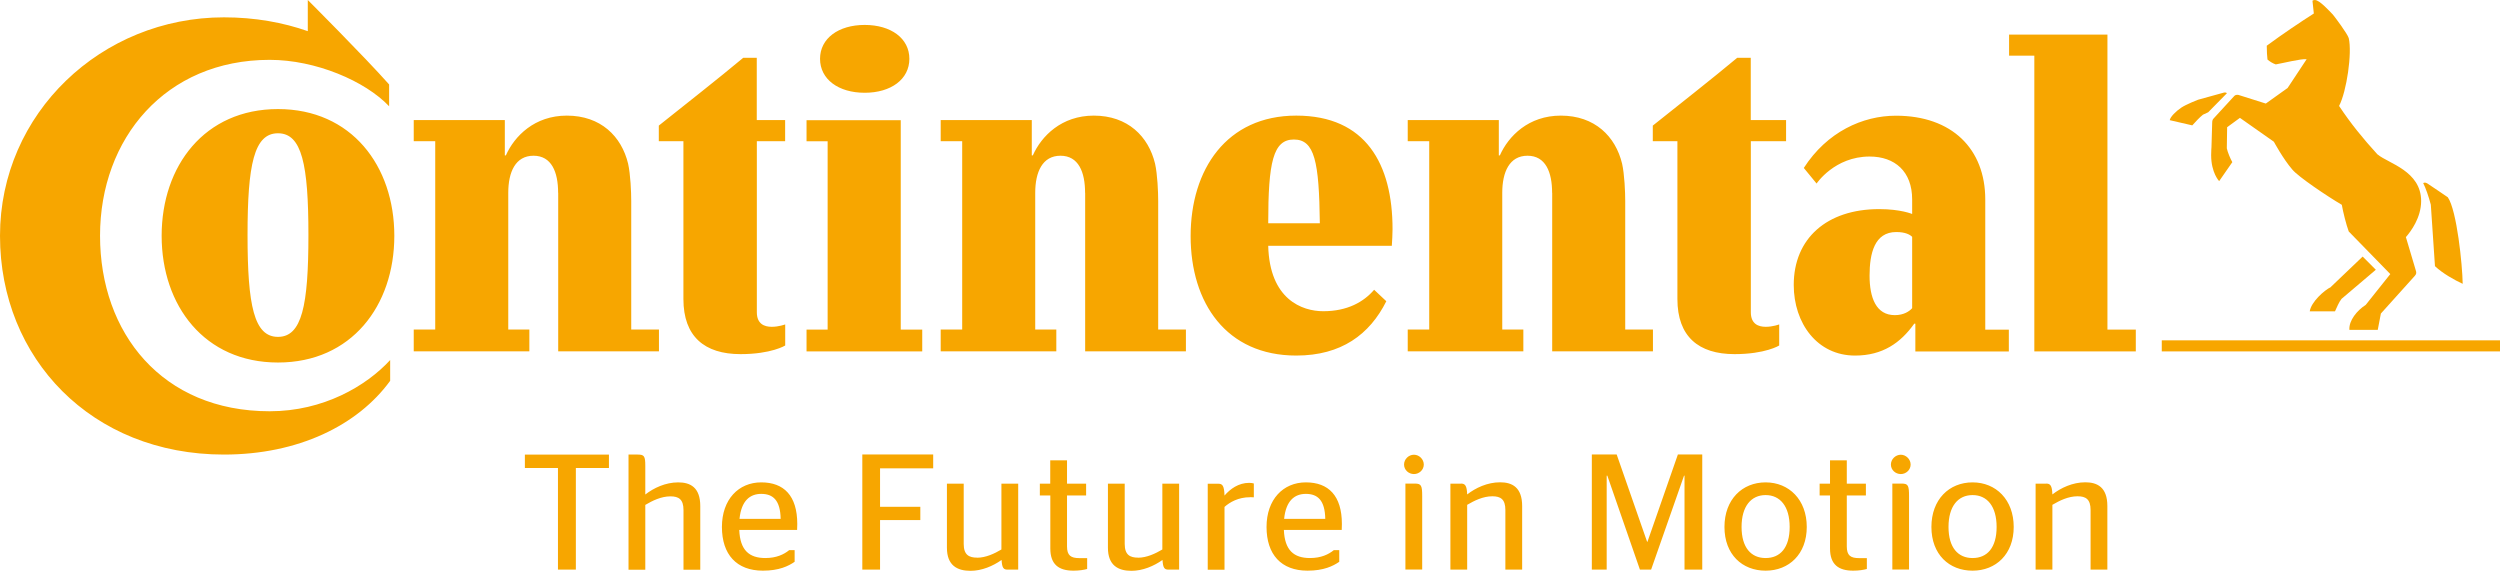
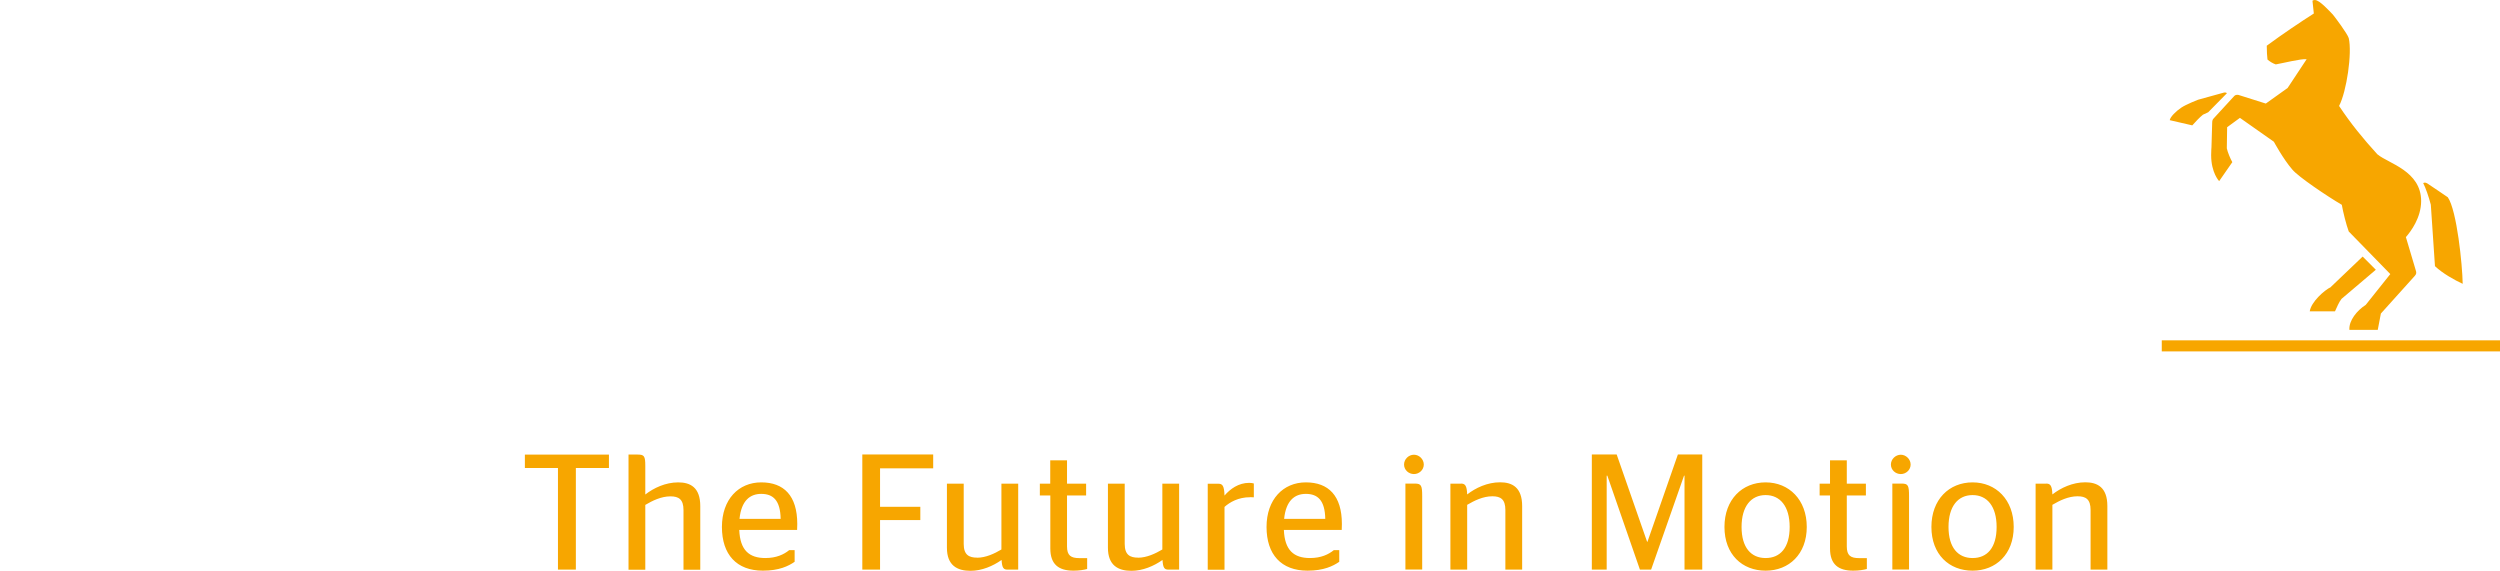
<svg xmlns="http://www.w3.org/2000/svg" id="a" viewBox="0 0 312.88 71.44">
  <path d="M312.88,43.98h-42.33v-1.39h42.33v1.39ZM291.7,35.92l3.99-3.81,1.65,1.65-4.29,3.64c-.35.43-.61,1.13-.82,1.56h-3.16c.17-1.17,1.82-2.64,2.64-3.03h0ZM278.39,11.57c-.13.04-3.29.91-3.29.91,0,0-1.47.56-2.12,1-.65.43-1.39,1.17-1.43,1.56l2.82.65c.43-.48.91-1,1.34-1.34l.65-.3,2.34-2.38s-.09-.13-.3-.09h0ZM297.55,19.33c-1.82-1.99-3.34-3.86-4.81-6.07.95-1.82,1.65-6.63,1.21-8.49-.17-.56-1.73-2.64-1.99-2.95-.39-.39-1.65-1.82-2.25-1.82-.13,0-.26.04-.3.09l.17,1.6c-1.69,1.08-3.9,2.56-5.89,4.03,0,.56.04,1.43.09,1.73.3.26.65.48,1.04.61.78-.13,3.21-.74,3.86-.65l-2.38,3.6-2.73,1.95-3.42-1.08c-.22-.04-.43,0-.56.17l-2.51,2.73c-.13.13-.22.26-.22.56l-.09,3.08s-.04.48-.04,1c0,2.21,1,3.25,1,3.25l1.65-2.38c-.22-.35-.61-1.3-.69-1.73,0-.09.04-2.64.04-2.64l1.6-1.17,4.25,2.99s1.17,2.17,2.3,3.47c.74.91,4.42,3.38,6.2,4.42.17.95.56,2.51.87,3.34l5.2,5.33-3.08,3.86c-1.08.69-2.12,1.95-2.04,3.12h3.55l.39-2.04,4.25-4.72c.22-.26.22-.39.09-.78l-1.21-4.07c.61-.69,1.91-2.42,1.91-4.51,0-3.77-4.12-4.72-5.42-5.81h0ZM304.22,25.61c-.26-1-.65-2.12-.95-2.69,0,0,.17-.17.52.04.35.22,2.56,1.73,2.56,1.73,1.13,1.65,1.82,8.41,1.86,10.83-1.04-.48-2.51-1.3-3.47-2.21l-.52-7.71Z" style="fill:#f7a600;" />
  <path d="M256.08,60.53h-1.32v10.76h2.1v-8.11c.88-.52,1.98-1.07,3.15-1.07,1.03,0,1.63.37,1.63,1.71v7.47h2.1v-7.96c0-2.35-1.26-2.97-2.76-2.97-1.59,0-3.07.7-4.12,1.52-.04-1.13-.27-1.36-.78-1.36M246.87,69.84c-1.81,0-3.01-1.3-3.01-3.89s1.19-3.99,3.01-3.99,3.01,1.4,3.01,3.99-1.17,3.89-3.01,3.89M246.87,71.42c2.92,0,5.15-2.06,5.15-5.47s-2.22-5.58-5.15-5.58-5.15,2.14-5.15,5.58,2.22,5.47,5.15,5.47M237.89,59.33c.66,0,1.23-.53,1.23-1.19s-.58-1.23-1.23-1.23-1.24.55-1.24,1.23.58,1.19,1.24,1.19M238.92,71.29v-9.16c0-1.36-.1-1.61-.92-1.61h-1.17v10.76h2.1ZM227.73,62.01h1.3v6.63c0,2.02,1.07,2.78,2.9,2.78.72,0,1.32-.1,1.71-.21v-1.36h-.97c-1.07,0-1.54-.33-1.54-1.46v-6.38h2.39v-1.48h-2.39v-2.92h-2.1v2.92h-1.3v1.48ZM220.97,69.84c-1.81,0-3.01-1.3-3.01-3.89s1.2-3.99,3.01-3.99,3.01,1.4,3.01,3.99-1.17,3.89-3.01,3.89M220.97,71.42c2.92,0,5.15-2.06,5.15-5.47s-2.22-5.58-5.15-5.58-5.15,2.14-5.15,5.58,2.22,5.47,5.15,5.47M199.23,71.29h1.85v-11.76h.08l4.08,11.76h1.4l4.12-11.76h.06v11.76h2.22v-14.41h-3.05l-3.81,10.93h-.04l-3.81-10.93h-3.11v14.41ZM182.84,60.53h-1.32v10.76h2.1v-8.11c.89-.52,1.98-1.07,3.15-1.07,1.03,0,1.63.37,1.63,1.71v7.47h2.1v-7.96c0-2.35-1.26-2.97-2.76-2.97-1.59,0-3.07.7-4.12,1.52-.04-1.13-.27-1.36-.78-1.36M176.96,59.33c.66,0,1.23-.53,1.23-1.19s-.57-1.23-1.23-1.23-1.24.55-1.24,1.23.58,1.19,1.24,1.19M177.99,71.29v-9.16c0-1.36-.1-1.61-.93-1.61h-1.17v10.76h2.1ZM163.43,61.81c1.48,0,2.39.8,2.43,3.13h-5.15c.23-2.29,1.32-3.13,2.72-3.13M167.92,66.32c0-.08.02-.45.02-.74,0-3.54-1.67-5.21-4.51-5.21s-4.92,2.14-4.92,5.58,1.83,5.47,5.13,5.47c2.02,0,3.19-.57,3.97-1.11v-1.46h-.68c-.66.54-1.6.99-2.98.99-2.02,0-3.17-.97-3.27-3.52h7.25ZM156.45,62.22c.08,0,.47.02.47.02v-1.73c-.12-.04-.33-.08-.58-.08-1.34,0-2.37.76-3.09,1.59-.04-1.26-.27-1.48-.78-1.48h-1.32v10.76h2.1v-7.86c.68-.6,1.73-1.21,3.19-1.21M142.43,69.79c-.99,0-1.67-.33-1.67-1.71v-7.55h-2.1v8.03c0,2.18,1.26,2.88,2.94,2.88,1.42,0,2.82-.6,3.89-1.36.06,1.05.27,1.21.76,1.21h1.32v-10.76h-2.1v8.24c-.86.51-1.96,1.03-3.05,1.03M130.15,62.01h1.3v6.63c0,2.02,1.07,2.78,2.9,2.78.72,0,1.32-.1,1.71-.21v-1.36h-.97c-1.07,0-1.55-.33-1.55-1.46v-6.38h2.39v-1.48h-2.39v-2.92h-2.1v2.92h-1.3v1.48ZM122.28,69.79c-.99,0-1.67-.33-1.67-1.71v-7.55h-2.1v8.03c0,2.18,1.26,2.88,2.95,2.88,1.42,0,2.82-.6,3.89-1.36.06,1.05.27,1.21.76,1.21h1.32v-10.76h-2.1v8.24c-.86.51-1.95,1.03-3.05,1.03M110.14,71.29v-6.2h5.04v-1.66h-5.04v-4.82h6.65v-1.73h-8.87v14.41h2.22ZM95.27,61.81c1.48,0,2.39.8,2.43,3.13h-5.15c.23-2.29,1.32-3.13,2.72-3.13M99.76,66.32c0-.08.02-.45.02-.74,0-3.54-1.67-5.21-4.51-5.21s-4.92,2.14-4.92,5.58,1.83,5.47,5.13,5.47c2.02,0,3.19-.57,3.97-1.11v-1.46h-.68c-.66.54-1.61.99-2.98.99-2.02,0-3.17-.97-3.27-3.52h7.25ZM80.76,58.29c0-1.21-.14-1.4-.95-1.4h-1.15v14.41h2.1v-8.11c.88-.52,1.98-1.07,3.15-1.07,1.03,0,1.63.37,1.63,1.71v7.47h2.1v-7.96c0-2.35-1.25-2.97-2.76-2.97-1.59,0-3.07.7-4.12,1.52v-3.6ZM72.07,71.29v-12.72h4.14v-1.68h-10.52v1.68h4.14v12.72h2.24Z" style="fill:#f7a600;" />
-   <path d="M194.25,24.13c0-2.6-.82-4.64-3.08-4.64s-3.16,2.04-3.16,4.64v17.11h2.64v2.73h-14.47v-2.73h2.69v-23.57h-2.69v-2.64h11.4v4.42h.13c1.08-2.43,3.6-4.98,7.63-4.98,4.25,0,6.85,2.6,7.67,6.02.3,1.34.39,3.55.39,4.68v16.07h3.47v2.73h-12.61v-19.84ZM135.8,24.13c0-2.6-.82-4.64-3.08-4.64s-3.16,2.04-3.16,4.64v17.11h2.64v2.73h-14.47v-2.73h2.69v-23.57h-2.69v-2.64h11.4v4.42h.13c1.08-2.43,3.6-4.98,7.63-4.98,4.25,0,6.85,2.6,7.67,6.02.3,1.34.39,3.55.39,4.68v16.07h3.47v2.73h-12.61v-19.84ZM219.12,17.68v21.4c0,1.47.95,1.82,1.86,1.82s1.69-.3,1.69-.3v2.64s-1.73,1.08-5.59,1.08c-4.51,0-7.15-2.21-7.15-6.89v-19.76h-3.08v-1.95c3.42-2.73,7.41-5.85,10.57-8.49h1.69v7.8h4.42v2.64h-4.42ZM38.52,0s6.98,6.97,10.18,10.57v2.73c-2.99-3.16-9.19-5.81-14.95-5.81-13.04,0-21.23,9.84-21.23,22.01s7.76,21.97,21.23,21.97c6.72,0,12.09-3.16,15.08-6.41v2.6c-4.07,5.59-11.53,9.23-20.8,9.23C11.44,56.89,0,44.84,0,29.51S12.7,2.17,28.03,2.17c3.9,0,7.41.65,10.49,1.73V0ZM171.98,36.26c-1.3,1.52-3.34,2.69-6.37,2.69-2.64,0-6.72-1.47-6.89-8.19h15.47c.04-.52.09-1.56.09-2.08,0-8.14-3.34-14.21-12.05-14.21s-13.22,6.72-13.22,15.08,4.46,14.95,13.22,14.95c5.63,0,9.19-2.64,11.27-6.8l-1.52-1.43ZM158.72,27.94c0-7.63.61-10.48,3.21-10.48s3.16,2.77,3.25,10.48h-6.46ZM30.98,29.42c0-8.84.82-12.74,3.81-12.74s3.81,3.9,3.81,12.74-.82,12.74-3.81,12.74-3.81-3.9-3.81-12.74M20.23,29.51c0,8.75,5.37,15.86,14.56,15.86s14.56-7.11,14.56-15.86-5.37-15.86-14.56-15.86-14.56,7.11-14.56,15.86M69.85,24.13c0-2.6-.82-4.64-3.08-4.64s-3.16,2.04-3.16,4.64v17.11h2.64v2.73h-14.47v-2.73h2.69v-23.57h-2.69v-2.64h11.4v4.42h.13c1.08-2.43,3.6-4.98,7.63-4.98,4.25,0,6.85,2.6,7.67,6.02.3,1.34.39,3.55.39,4.68v16.07h3.47v2.73h-12.61v-19.84ZM102.63,7.36c0,2.56,2.3,4.25,5.59,4.25s5.59-1.69,5.59-4.25-2.3-4.24-5.59-4.24-5.59,1.69-5.59,4.24M94.72,17.68v21.4c0,1.47.95,1.82,1.86,1.82s1.69-.3,1.69-.3v2.64s-1.73,1.08-5.59,1.08c-4.51,0-7.15-2.21-7.15-6.89v-19.76h-3.08v-1.95c3.42-2.73,7.41-5.85,10.57-8.49h1.69v7.8h3.55v2.64h-3.55ZM263.75,41.25h3.55v2.73h-12.7V6.97h-3.16v-2.64h12.31v36.91ZM239.31,29.64c-.26-.26-.82-.6-1.99-.6-2.73,0-3.34,2.69-3.34,5.46s.82,4.94,3.16,4.94c1.13,0,1.82-.48,2.17-.87v-8.93ZM239.7,40.51h-.13c-1.69,2.38-3.94,3.99-7.41,3.99-4.72,0-7.67-4.03-7.67-8.84,0-5.8,4.12-9.49,10.7-9.49,2.69,0,4.12.61,4.12.61v-1.82c0-3.51-2.17-5.37-5.33-5.37-4.38,0-6.63,3.38-6.63,3.38l-1.6-1.95c2.9-4.51,7.36-6.54,11.53-6.54,7.02,0,11.18,4.16,11.18,10.49v16.29h2.95v2.73h-11.7v-3.47ZM100.94,43.98v-2.73h2.64v-23.57h-2.64v-2.64h11.79v26.21h2.69v2.73h-14.47Z" style="fill:#f7a600;" />
</svg>